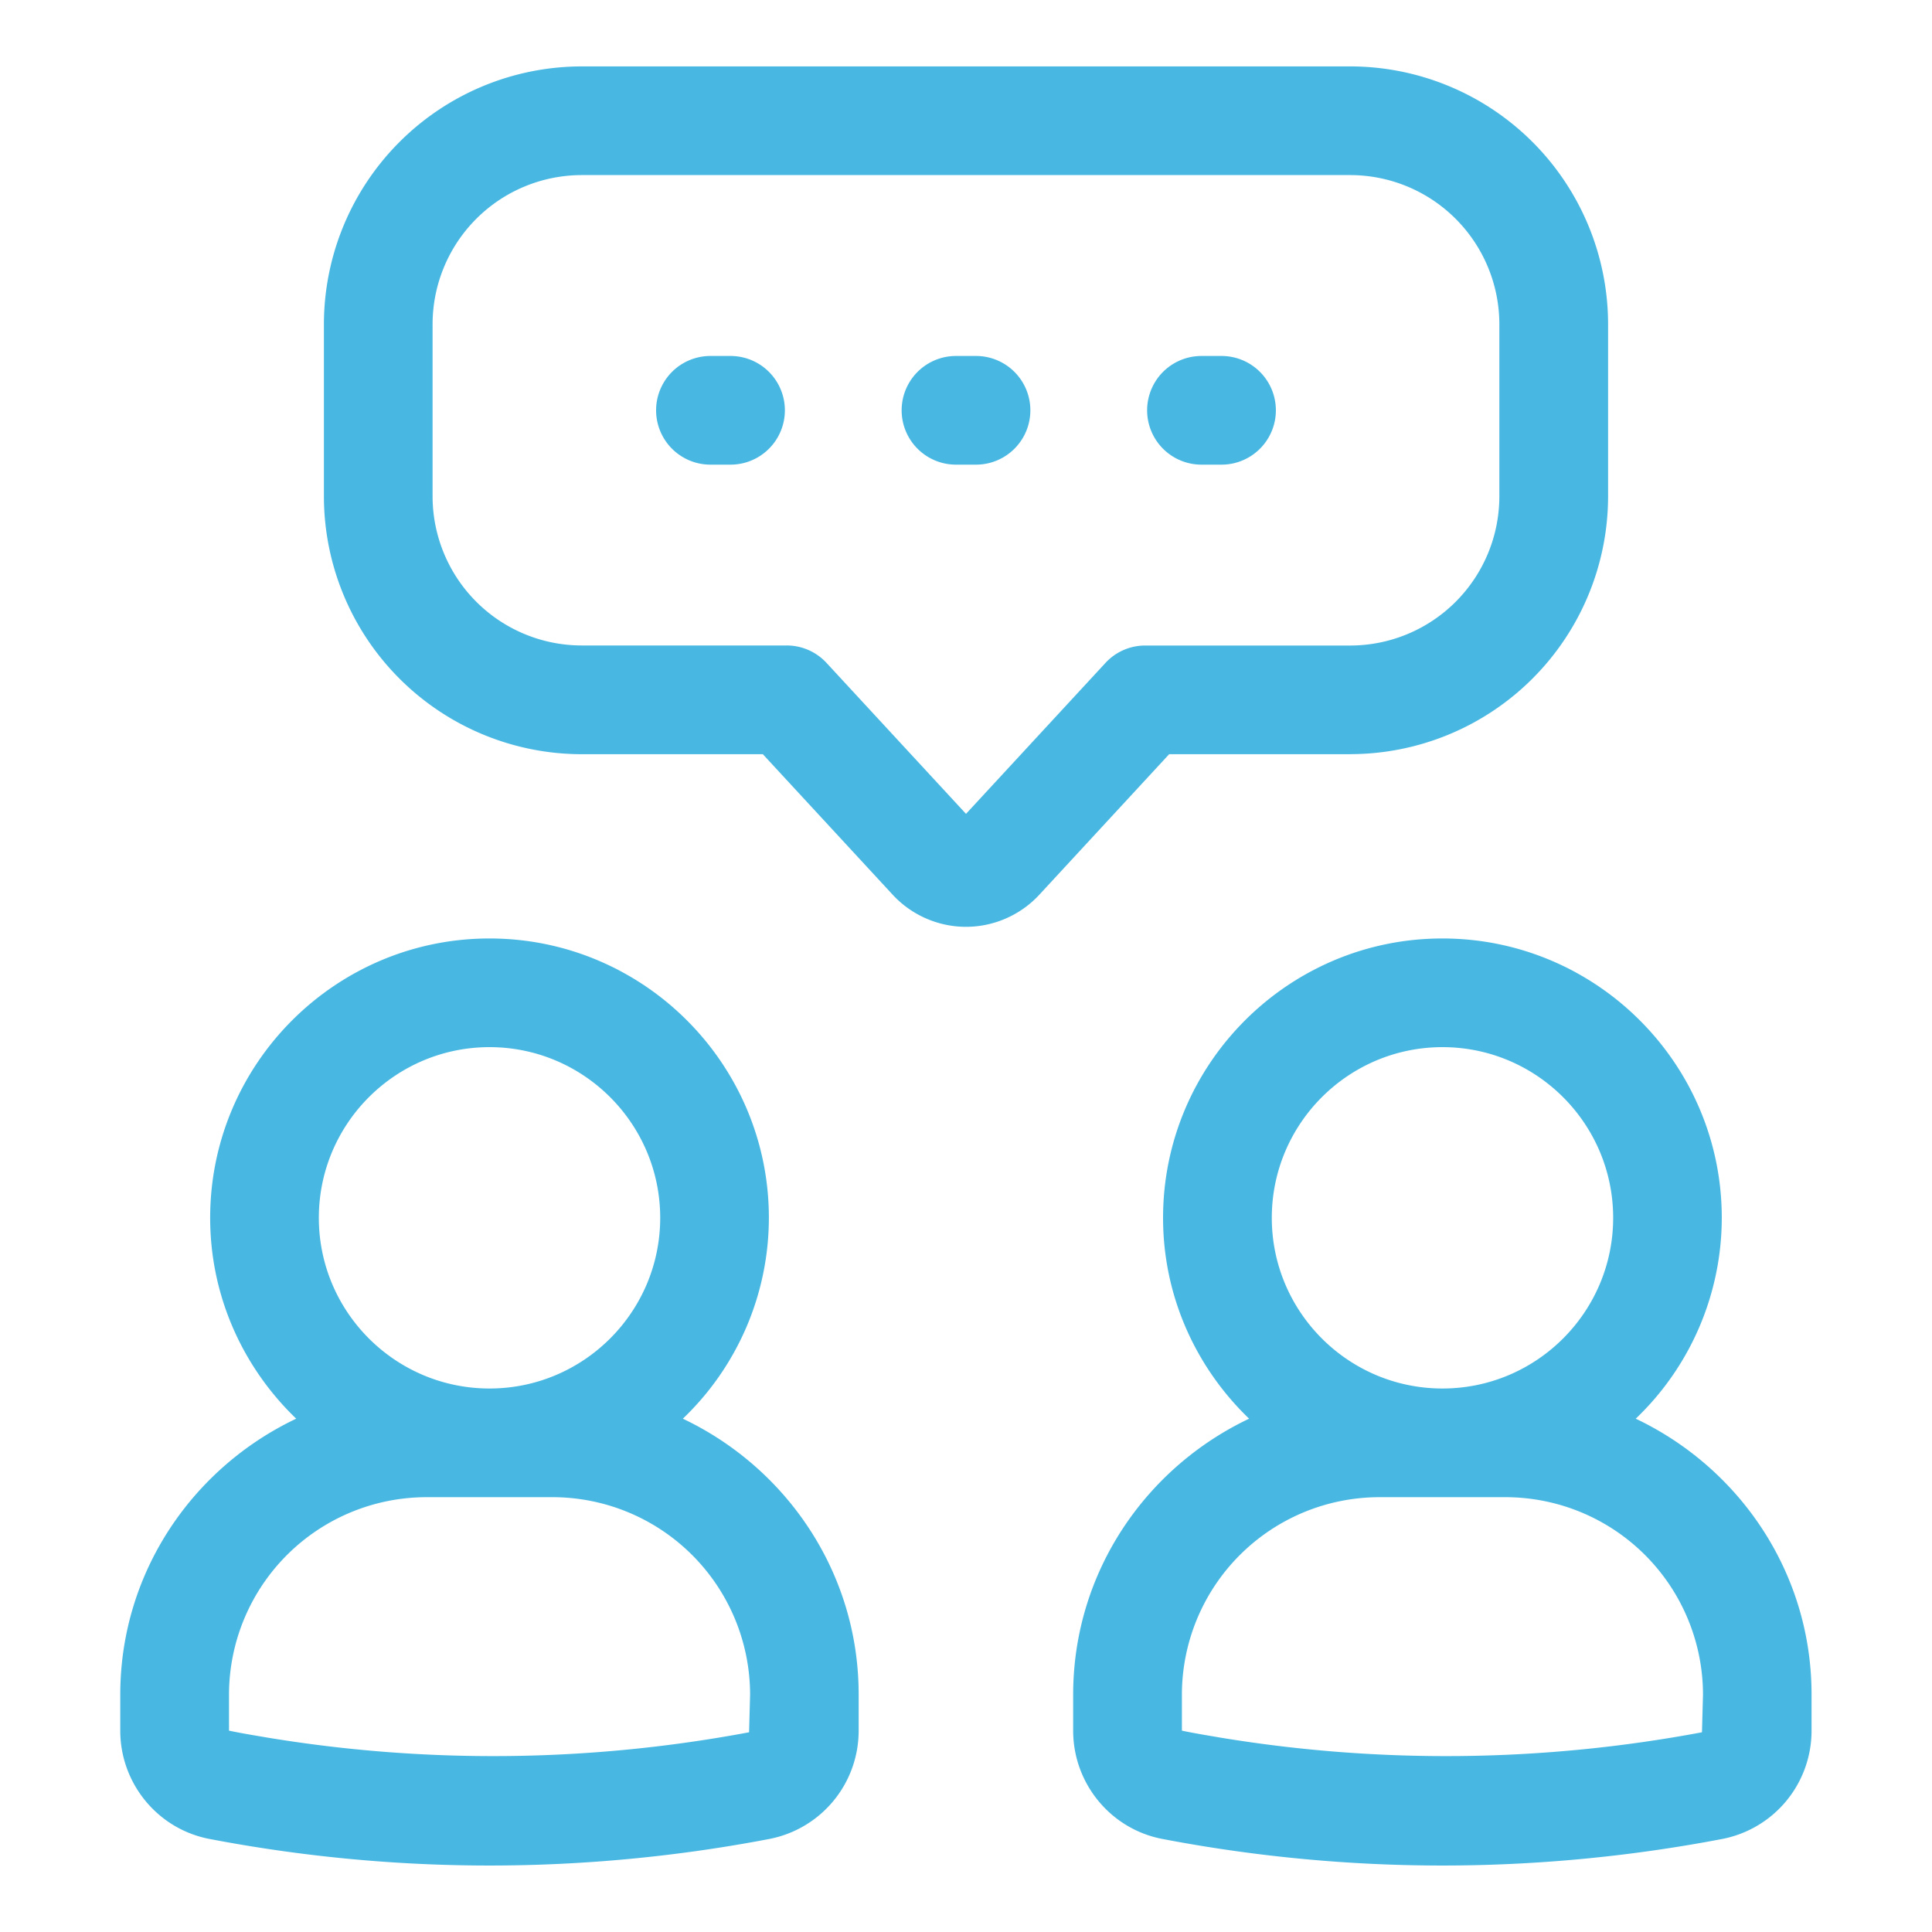
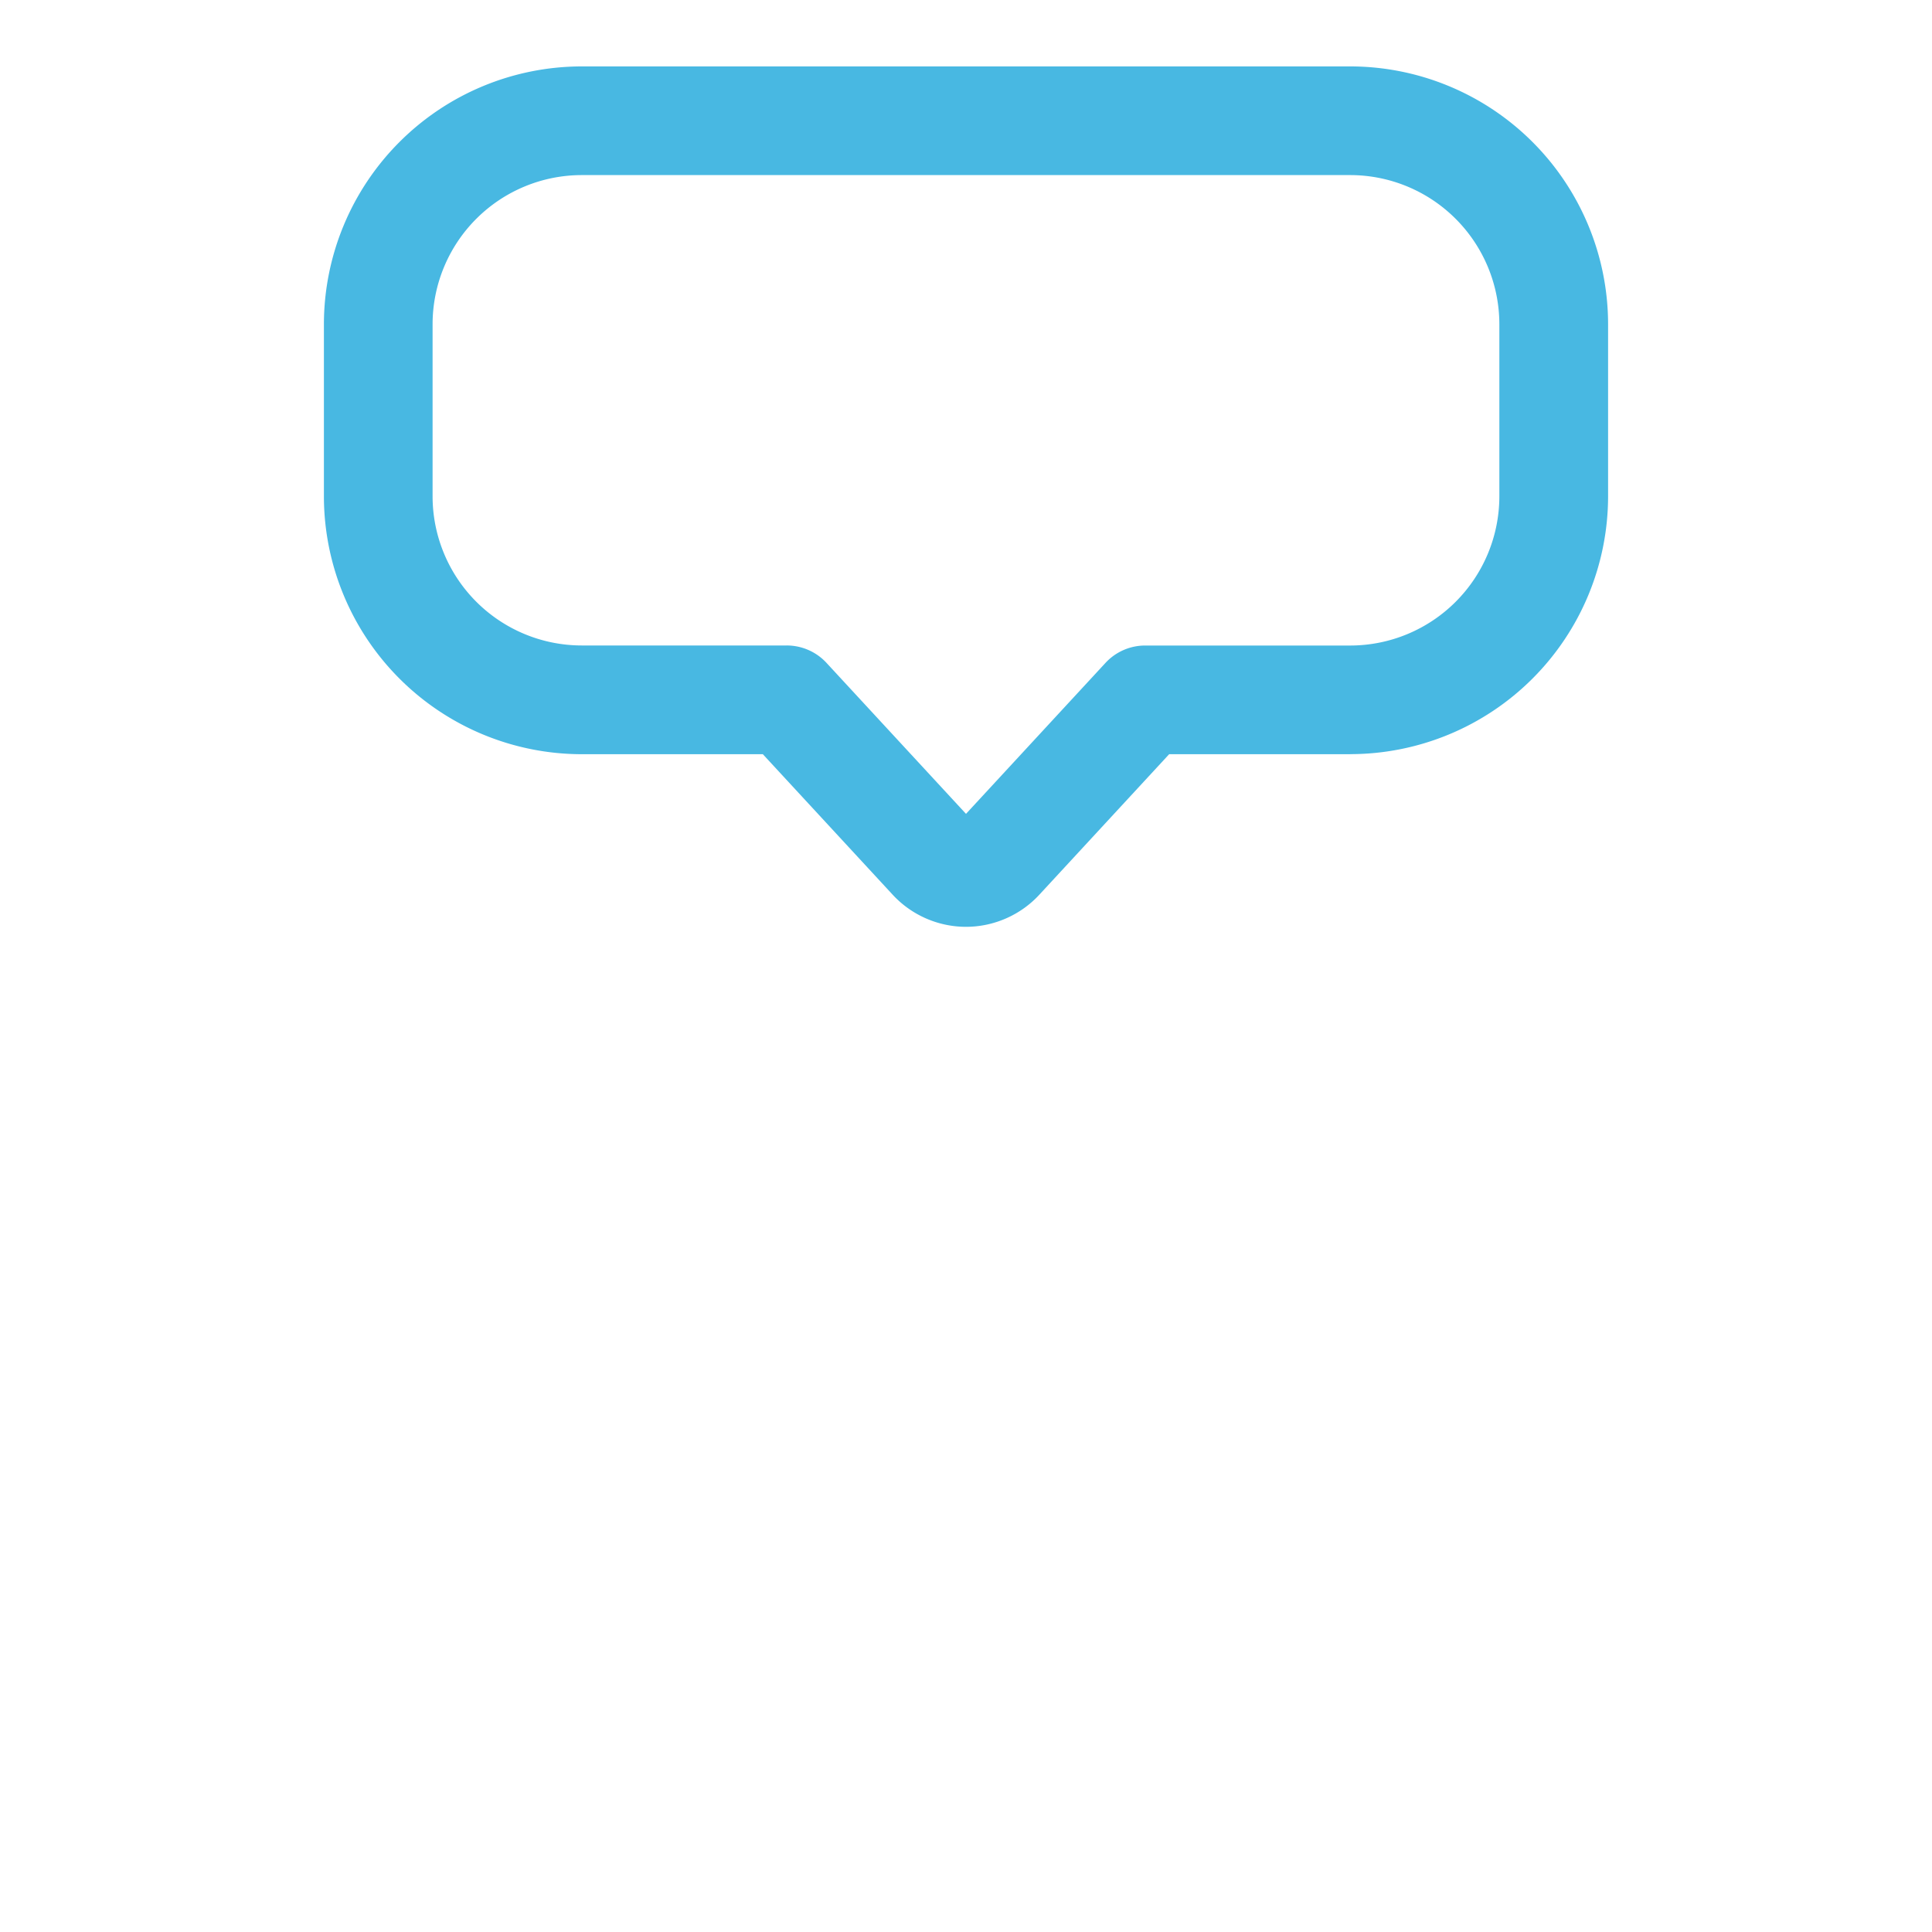
<svg xmlns="http://www.w3.org/2000/svg" version="1.1" width="512" height="512" x="0" y="0" viewBox="0 0 32 32" style="enable-background:new 0 0 512 512" xml:space="preserve" class="">
  <g>
    <path d="M22.366 12.491a4.274 4.274 0 0 0 4.269-4.269V5.369A4.274 4.274 0 0 0 22.366 1.1H9.634a4.274 4.274 0 0 0-4.269 4.269v2.854a4.274 4.274 0 0 0 4.269 4.269h3.001l2.152 2.329c.312.337.754.53 1.213.53s.901-.193 1.213-.53l2.152-2.329h3.001zM18.31 10.98 16 13.48l-2.31-2.5a.897.897 0 0 0-.661-.289H9.634a2.472 2.472 0 0 1-2.469-2.469V5.369A2.472 2.472 0 0 1 9.634 2.9h12.731a2.472 2.472 0 0 1 2.469 2.469v2.854a2.472 2.472 0 0 1-2.469 2.469H18.97a.895.895 0 0 0-.66.288z" fill="#48b8e2" opacity="1" data-original="#000000" />
-     <path d="M12.1 5.896h-.333a.9.9 0 0 0 0 1.8h.333a.9.9 0 0 0 0-1.8zM16.166 5.896h-.332a.9.9 0 0 0 0 1.8h.332a.9.9 0 0 0 0-1.8zM20.232 5.896H19.9a.9.9 0 0 0 0 1.8h.333a.9.9 0 1 0-.001-1.8zM27.093 23.498a4.604 4.604 0 0 0 1.425-3.327c0-2.551-2.076-4.627-4.627-4.627s-4.627 2.076-4.627 4.627c0 1.308.55 2.485 1.425 3.327-1.716.814-2.914 2.549-2.914 4.571v.596c0 .876.622 1.631 1.479 1.794 1.525.292 3.085.44 4.636.44s3.111-.148 4.636-.44a1.826 1.826 0 0 0 1.479-1.794v-.596c.002-2.021-1.196-3.757-2.912-4.571zm-3.201-6.154c1.559 0 2.827 1.268 2.827 2.827s-1.268 2.827-2.827 2.827-2.827-1.268-2.827-2.827 1.268-2.827 2.827-2.827zm4.298 11.348a22.96 22.96 0 0 1-7.973.089c-.214-.037-.428-.071-.641-.116v-.596a3.274 3.274 0 0 1 3.271-3.271h2.089a3.274 3.274 0 0 1 3.271 3.271zM11.31 23.498a4.604 4.604 0 0 0 1.425-3.327c0-2.551-2.076-4.627-4.627-4.627s-4.627 2.076-4.627 4.627c0 1.308.55 2.485 1.425 3.327-1.716.814-2.914 2.549-2.914 4.571v.596c0 .876.622 1.631 1.479 1.794 1.525.292 3.085.44 4.636.44s3.111-.148 4.636-.44a1.826 1.826 0 0 0 1.479-1.794v-.596c.002-2.021-1.196-3.757-2.912-4.571zm-3.202-6.154c1.559 0 2.827 1.268 2.827 2.827s-1.268 2.827-2.827 2.827-2.827-1.268-2.827-2.827 1.268-2.827 2.827-2.827zm4.299 11.348a22.96 22.96 0 0 1-7.973.089c-.214-.037-.428-.071-.641-.116v-.596a3.274 3.274 0 0 1 3.271-3.271h2.089a3.274 3.274 0 0 1 3.271 3.271z" fill="#48b8e2" opacity="1" data-original="#000000" />
  </g>
</svg>